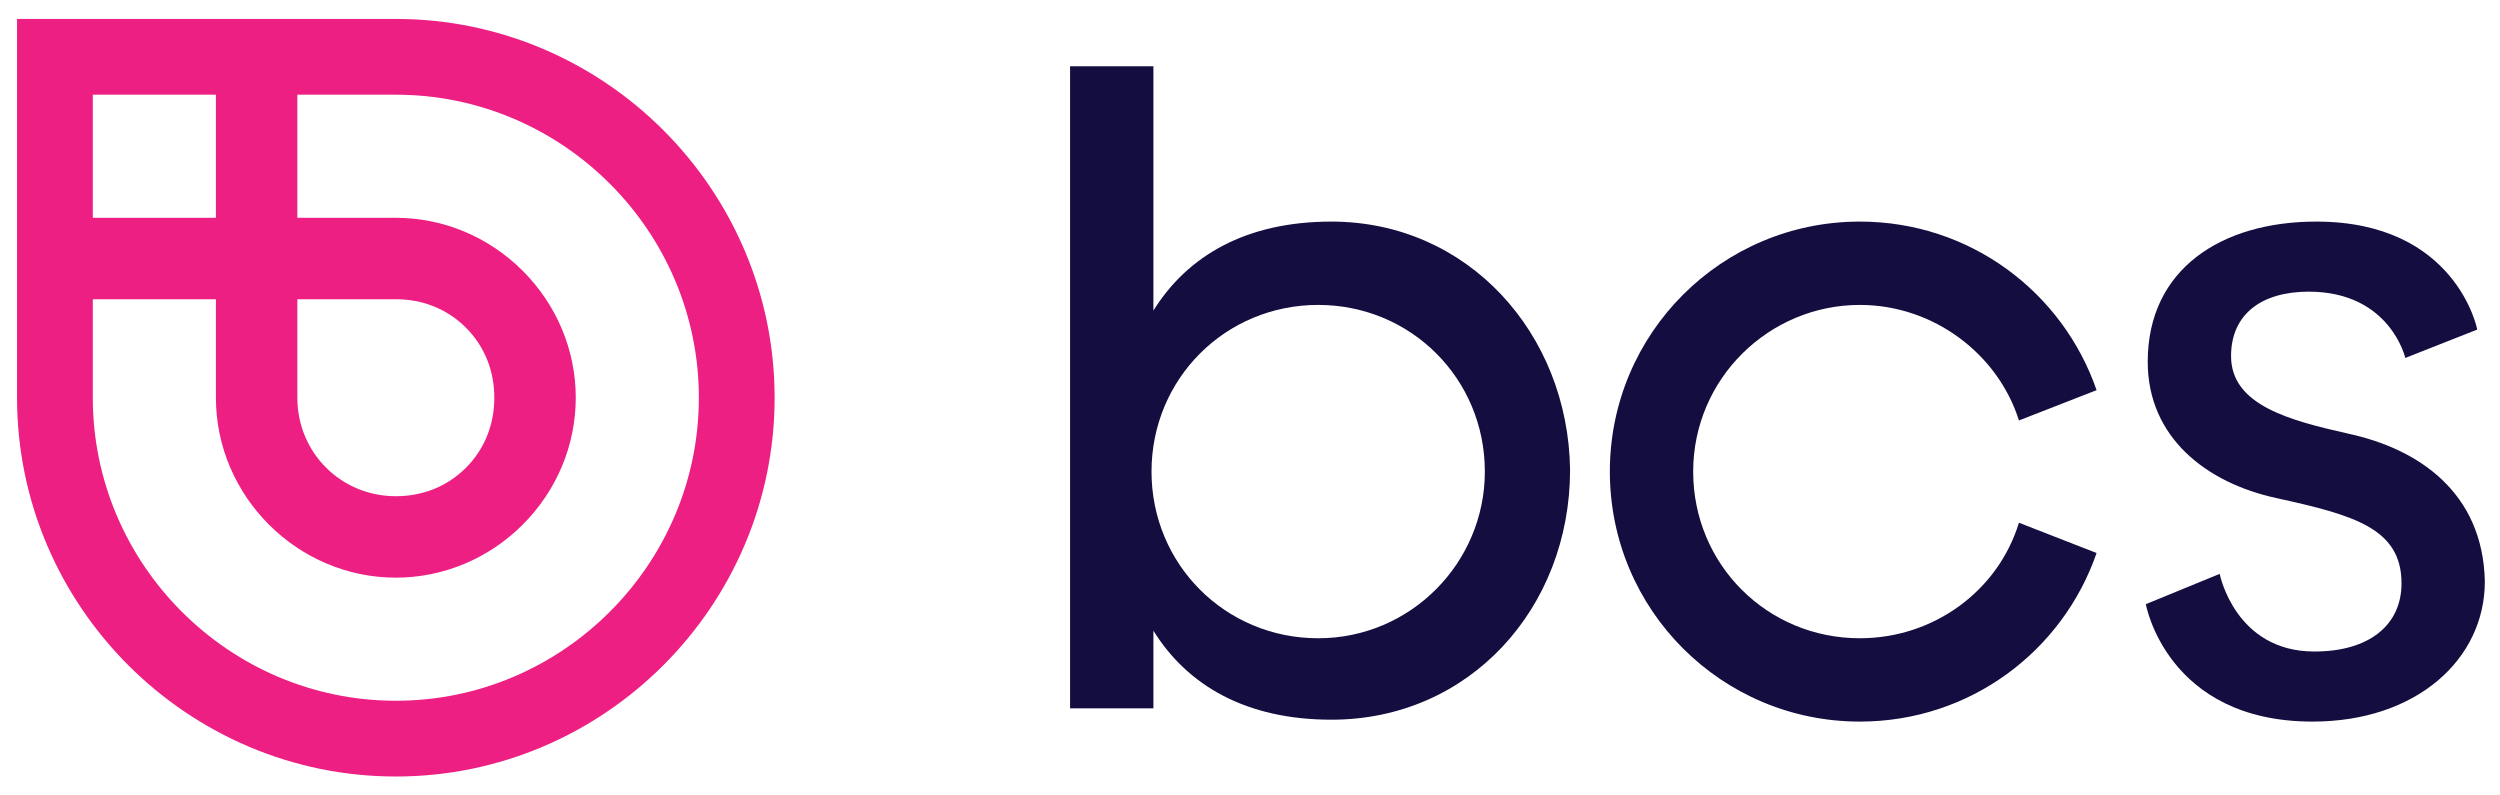
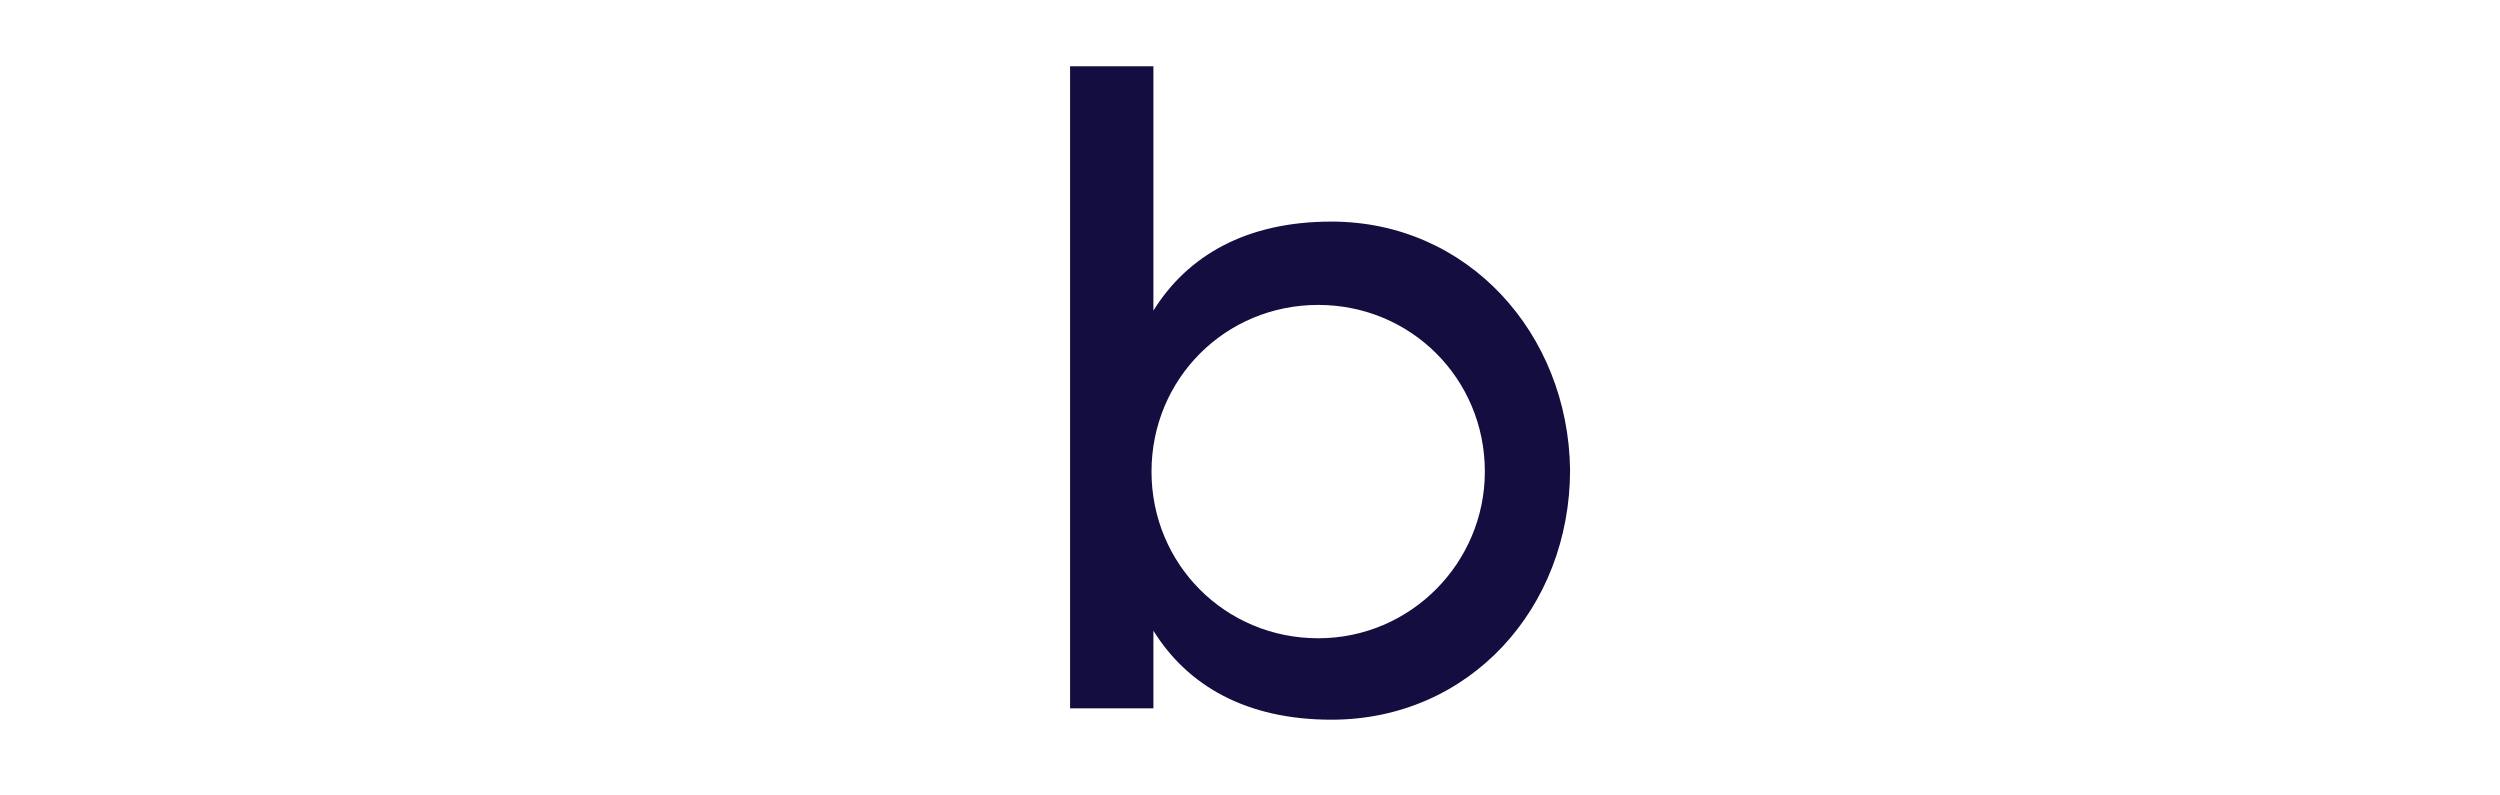
<svg xmlns="http://www.w3.org/2000/svg" version="1.1" id="Layer_1" x="0px" y="0px" viewBox="0 0 132 42" style="enable-background:new 0 0 132 42;" xml:space="preserve">
  <style type="text/css">
	.st0{fill:#ED1F82;}
	.st1{fill:#140D40;}
</style>
  <g>
-     <path class="st0" d="M4.9,5h6.5v6.5H4.9V5z M4.9,15.8h6.5V21c0,5.2,4.3,9.5,9.5,9.5c2.5,0,4.9-1,6.7-2.8c1.8-1.8,2.8-4.2,2.8-6.7   c0-2.5-1-4.9-2.8-6.7c-1.8-1.8-4.2-2.8-6.7-2.8h-5.2V5h5.2c8.8,0,16,7.2,16,16c0,8.8-7.2,16-16,16s-16-7.2-16-16V15.8z M26.1,21   c0,1.4-0.5,2.7-1.5,3.7c-1,1-2.3,1.5-3.7,1.5c-2.9,0-5.2-2.3-5.2-5.2v-5.2h5.2c1.4,0,2.7,0.5,3.7,1.5C25.6,18.3,26.1,19.6,26.1,21    M20.9,1h-20v20c0,11,9,20,20,20c11,0,20-9,20-20C40.9,10,31.9,1,20.9,1" />
    <path class="st1" d="M69.6,33.7c-4.9,0-8.8-3.9-8.8-8.8c0-4.9,3.9-8.8,8.8-8.8c4.9,0,8.8,3.9,8.8,8.8   C78.4,29.7,74.5,33.7,69.6,33.7 M70.3,11.7c-4.5,0-7.6,1.8-9.4,4.7V3.5h-4.4v33.9h4.4v-4.1c1.8,2.9,4.9,4.7,9.4,4.7   c7.3,0,12.6-5.9,12.6-13.2C82.8,17.6,77.5,11.7,70.3,11.7" />
-     <path class="st1" d="M98.2,16.1c3.9,0,7.3,2.6,8.4,6.1l4.1-1.6c-1.8-5.2-6.7-8.9-12.5-8.9c-7.3,0-13.2,5.9-13.2,13.2   s5.9,13.2,13.2,13.2c5.8,0,10.7-3.7,12.5-8.9l-4.1-1.6c-1.1,3.6-4.5,6.1-8.4,6.1c-4.9,0-8.8-3.9-8.8-8.8S93.4,16.1,98.2,16.1" />
-     <path class="st1" d="M124,22.9c-3.1-0.7-6.2-1.5-6.2-4.1c0-2.2,1.6-3.4,4.1-3.4c4.3,0,5.1,3.5,5.1,3.5l3.8-1.5c0,0-1.1-5.7-8.5-5.7   c-5,0-8.9,2.5-8.9,7.4c0,4,3.1,6.4,6.8,7.2c4.1,0.9,6.6,1.6,6.6,4.5c0,2.2-1.7,3.6-4.6,3.6c-4.2,0-5-4.1-5-4.1l-3.9,1.6   c0,0,1.1,6.2,8.8,6.2c5.5,0,9.1-3.3,9.1-7.4C131.1,26,127.7,23.7,124,22.9" />
  </g>
</svg>